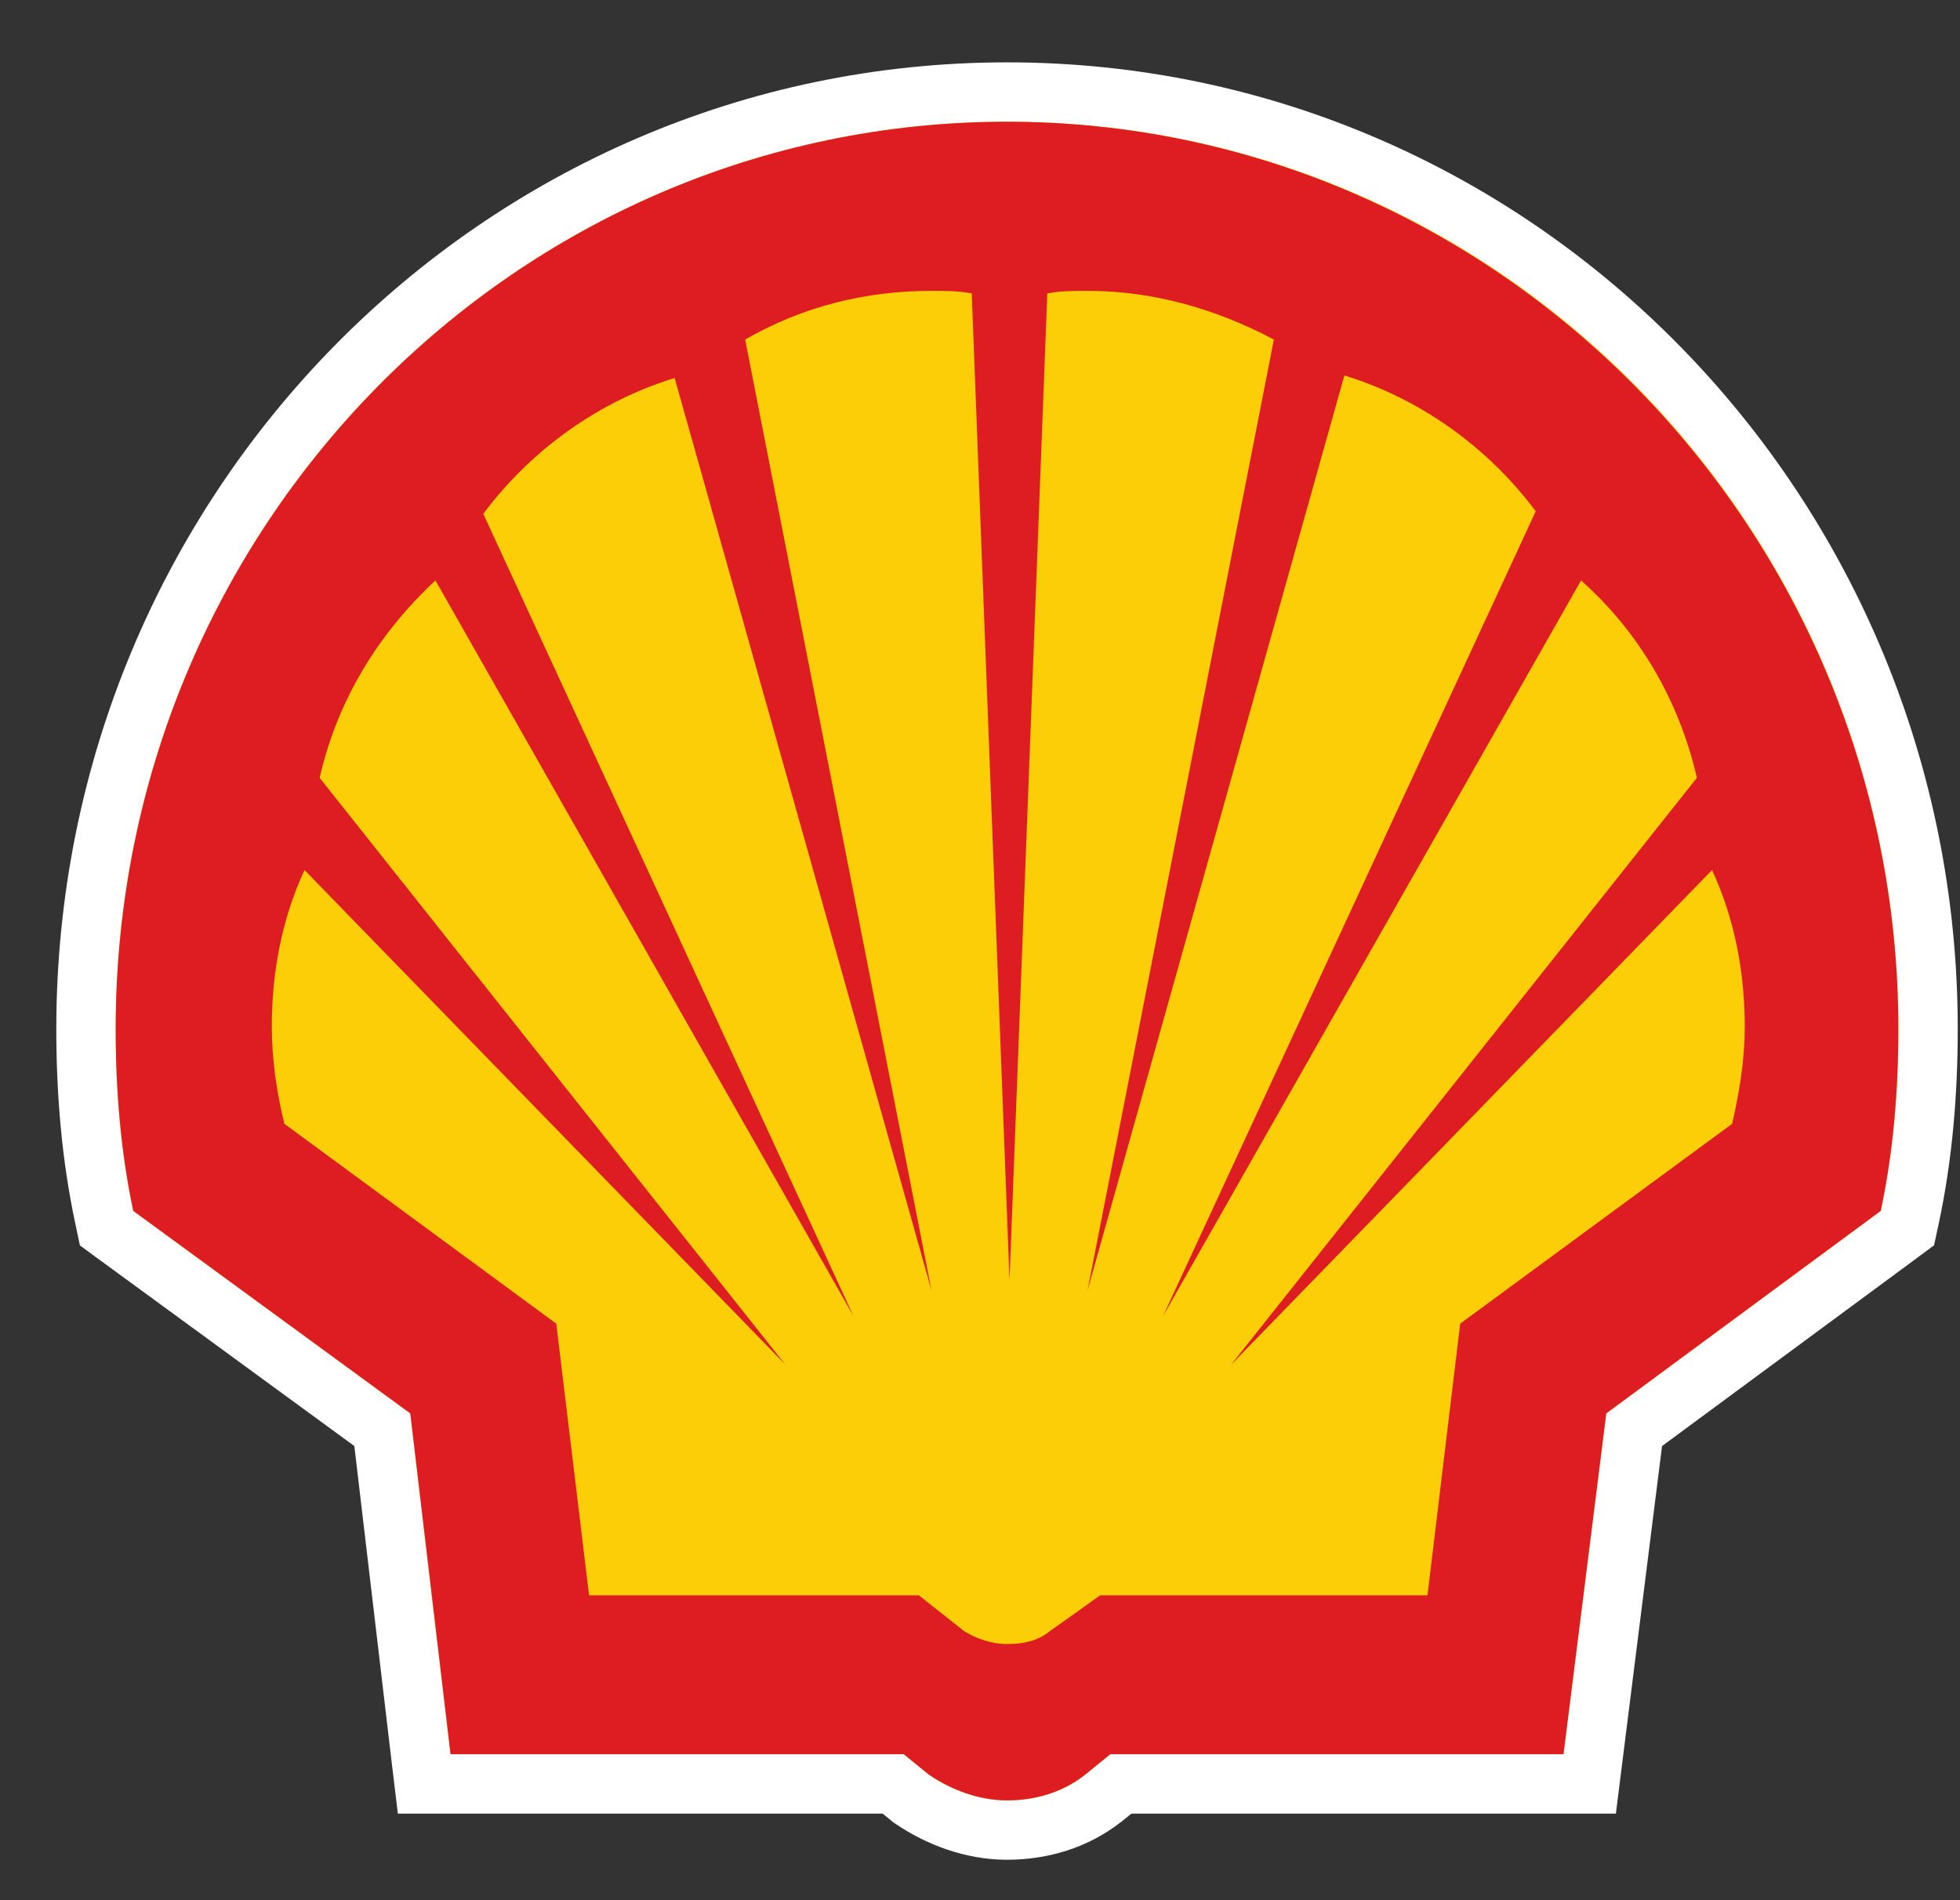
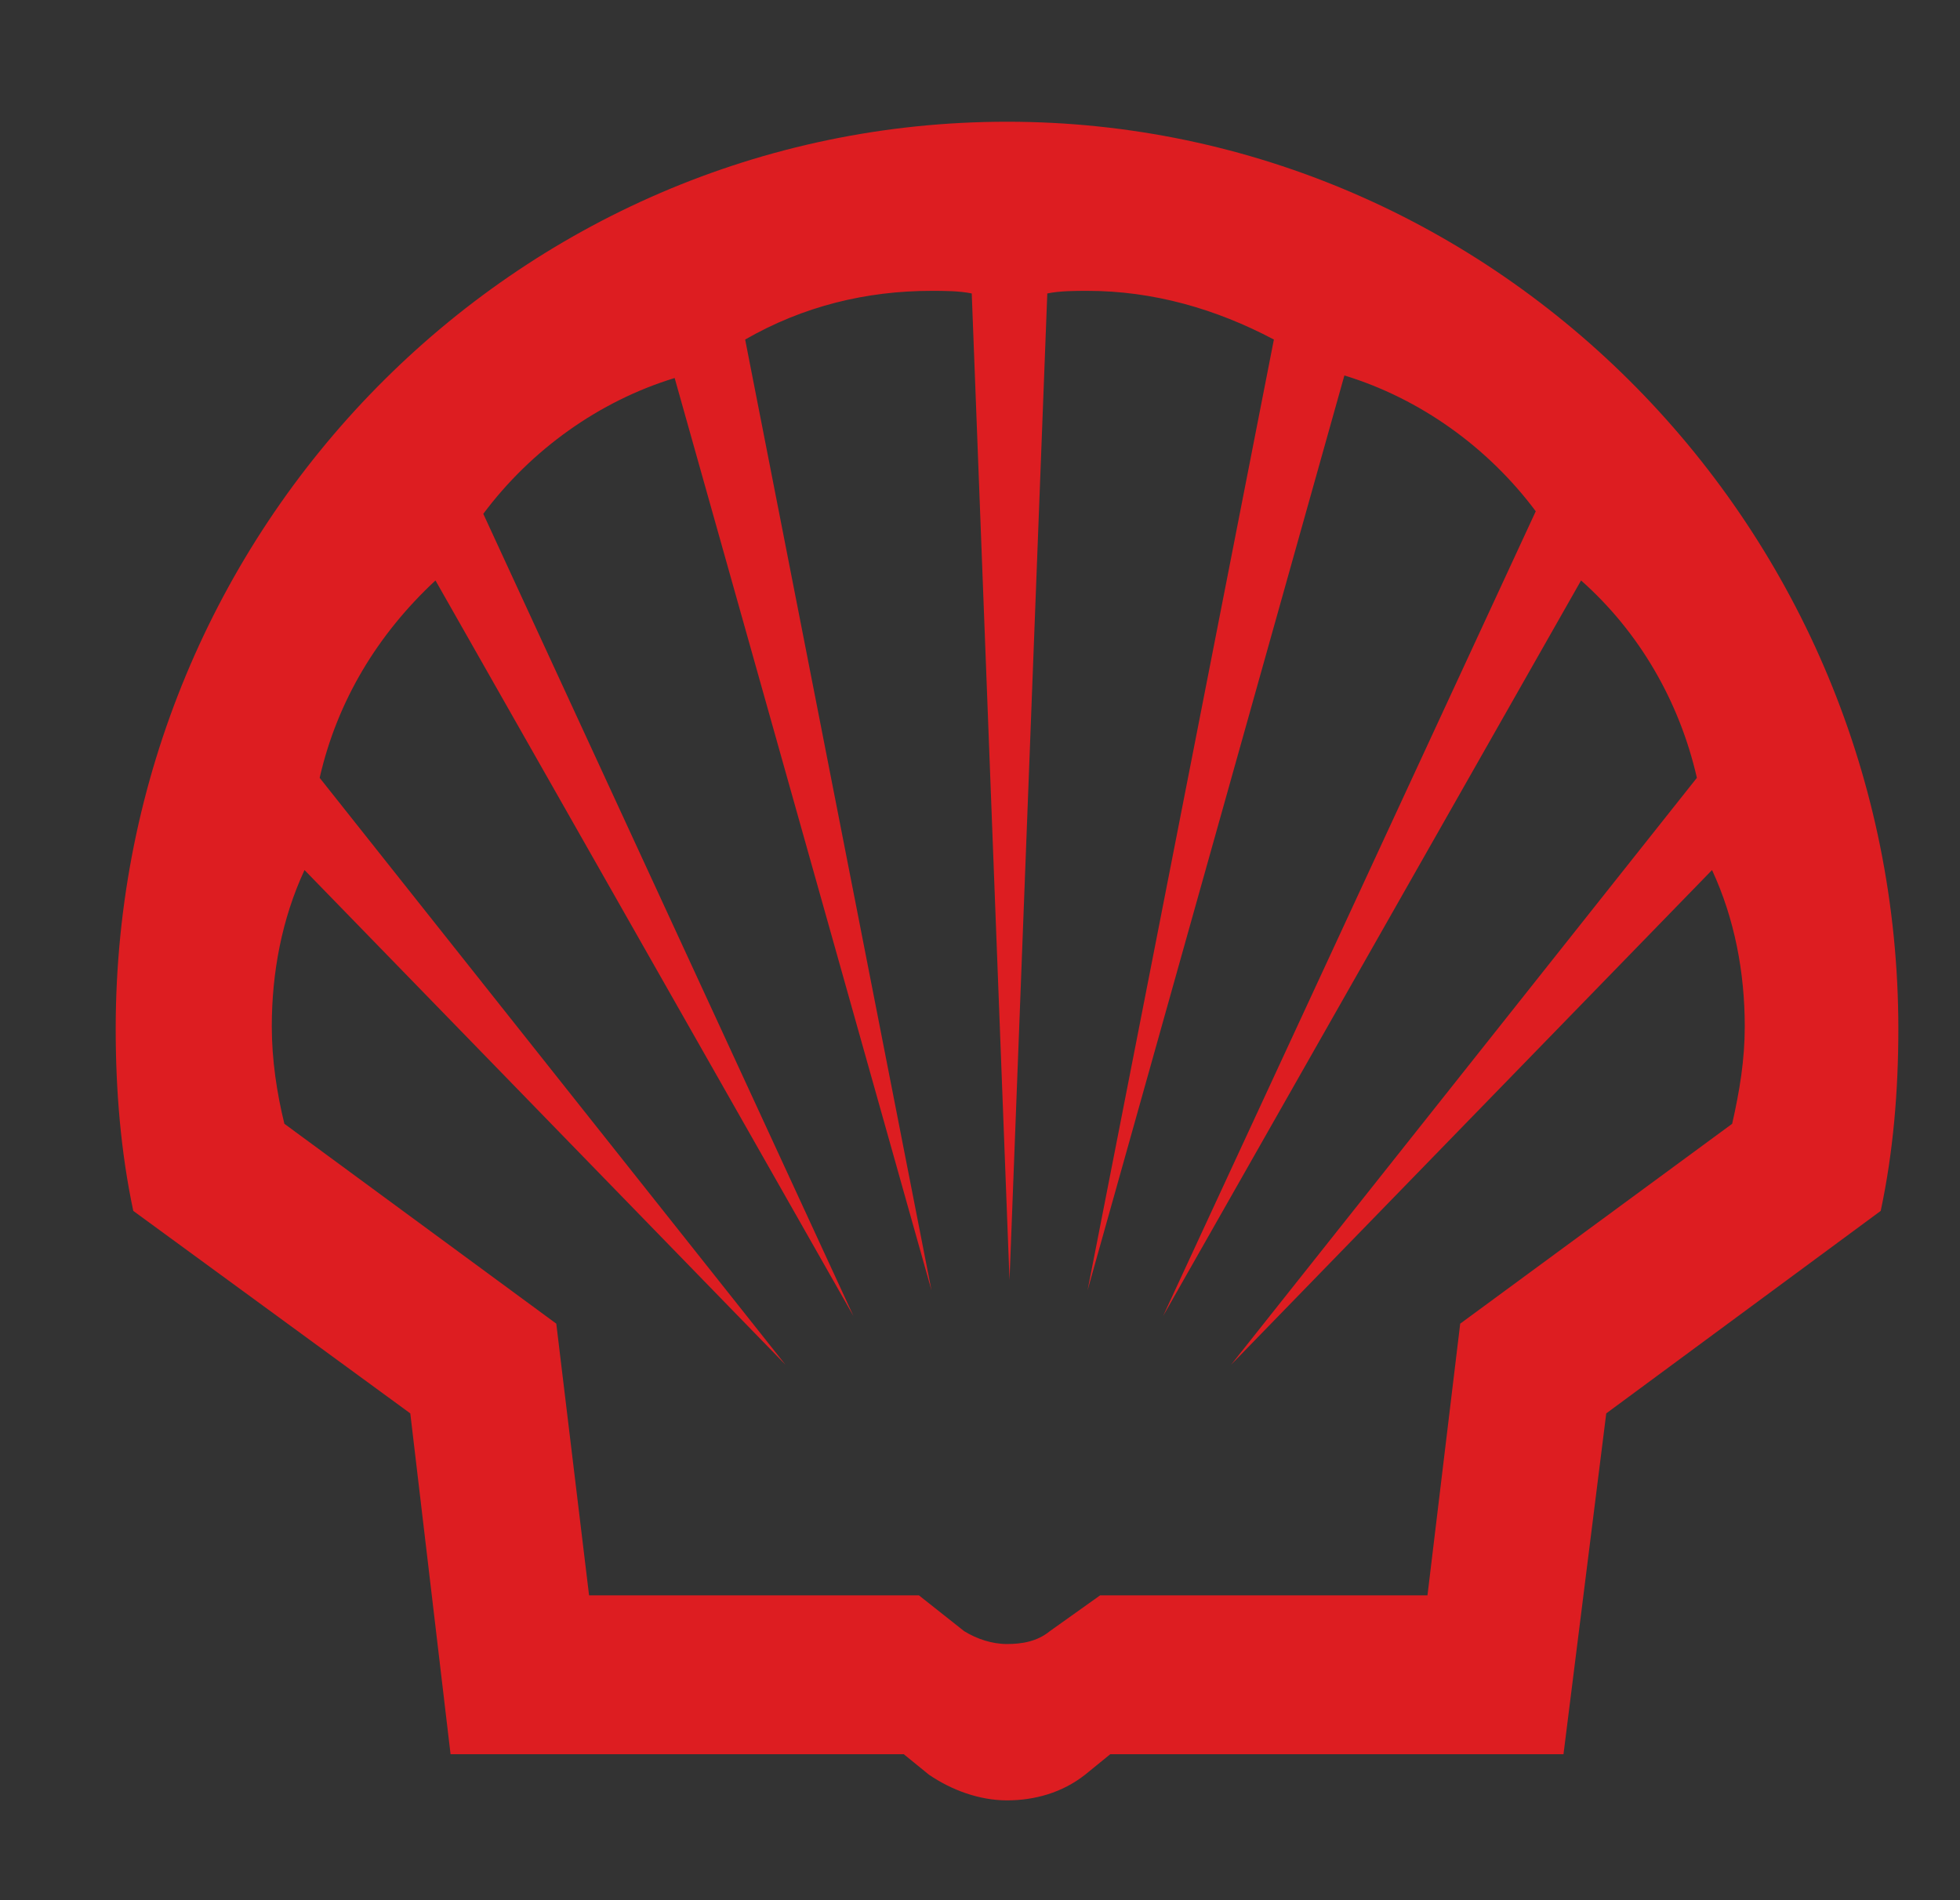
<svg xmlns="http://www.w3.org/2000/svg" width="33" height="32" viewBox="0 0 33 32" fill="none">
  <rect x="0" y="0" width="33" height="32" fill="#333333" stroke="none" />
-   <path d="M7.089 29.601L7.142 30.042H7.586H15.039L15.325 30.275L15.342 30.289L15.36 30.301C15.807 30.604 16.369 30.819 16.955 30.819C17.512 30.819 18.094 30.664 18.579 30.279L18.579 30.279L18.585 30.275L18.871 30.042H26.324H26.765L26.82 29.604L27.514 24.077L31.962 20.795L32.114 20.682L32.154 20.497C32.375 19.462 32.462 18.39 32.462 17.328C32.462 8.646 25.549 1.55 16.955 1.55C8.405 1.55 1.448 8.6 1.448 17.328C1.448 18.39 1.535 19.462 1.756 20.497L1.795 20.683L1.949 20.796L6.437 24.077L7.089 29.601Z" fill="#FBCE07" stroke="white" />
  <path fill-rule="evenodd" clip-rule="evenodd" d="M15.217 29.542H7.586L6.908 23.802L2.244 20.392C2.033 19.4 1.948 18.364 1.948 17.328C1.948 8.869 8.688 2.05 16.955 2.05C25.221 2.05 31.962 8.912 31.962 17.328C31.962 18.364 31.877 19.4 31.665 20.392L27.044 23.802L26.324 29.542H18.693L18.269 29.887C17.887 30.189 17.421 30.319 16.955 30.319C16.488 30.319 16.022 30.146 15.641 29.887L15.217 29.542ZM9.918 26.866L9.366 22.291L4.788 18.925C4.661 18.407 4.576 17.846 4.576 17.285C4.576 16.379 4.746 15.472 5.127 14.652L13.224 22.982L5.382 13.099C5.678 11.804 6.357 10.682 7.332 9.775L14.369 22.162L8.137 8.653C8.943 7.574 10.087 6.754 11.359 6.366L15.683 21.73L12.546 5.718C13.521 5.157 14.581 4.898 15.683 4.898C15.895 4.898 16.149 4.898 16.361 4.942L16.997 21.558L17.633 4.942C17.845 4.898 18.099 4.898 18.311 4.898C19.414 4.898 20.473 5.201 21.448 5.718L18.311 21.73L22.635 6.323C23.907 6.711 25.052 7.531 25.857 8.61L19.583 22.162L26.62 9.775C27.595 10.639 28.274 11.804 28.57 13.099L20.728 22.982L28.825 14.652C29.206 15.472 29.376 16.379 29.376 17.285C29.376 17.846 29.291 18.364 29.164 18.925L24.585 22.291L24.034 26.866H18.523L17.675 27.47C17.463 27.643 17.209 27.686 16.955 27.686C16.7 27.686 16.446 27.6 16.234 27.47L15.471 26.866H9.918Z" fill="#DD1D21" />
</svg>